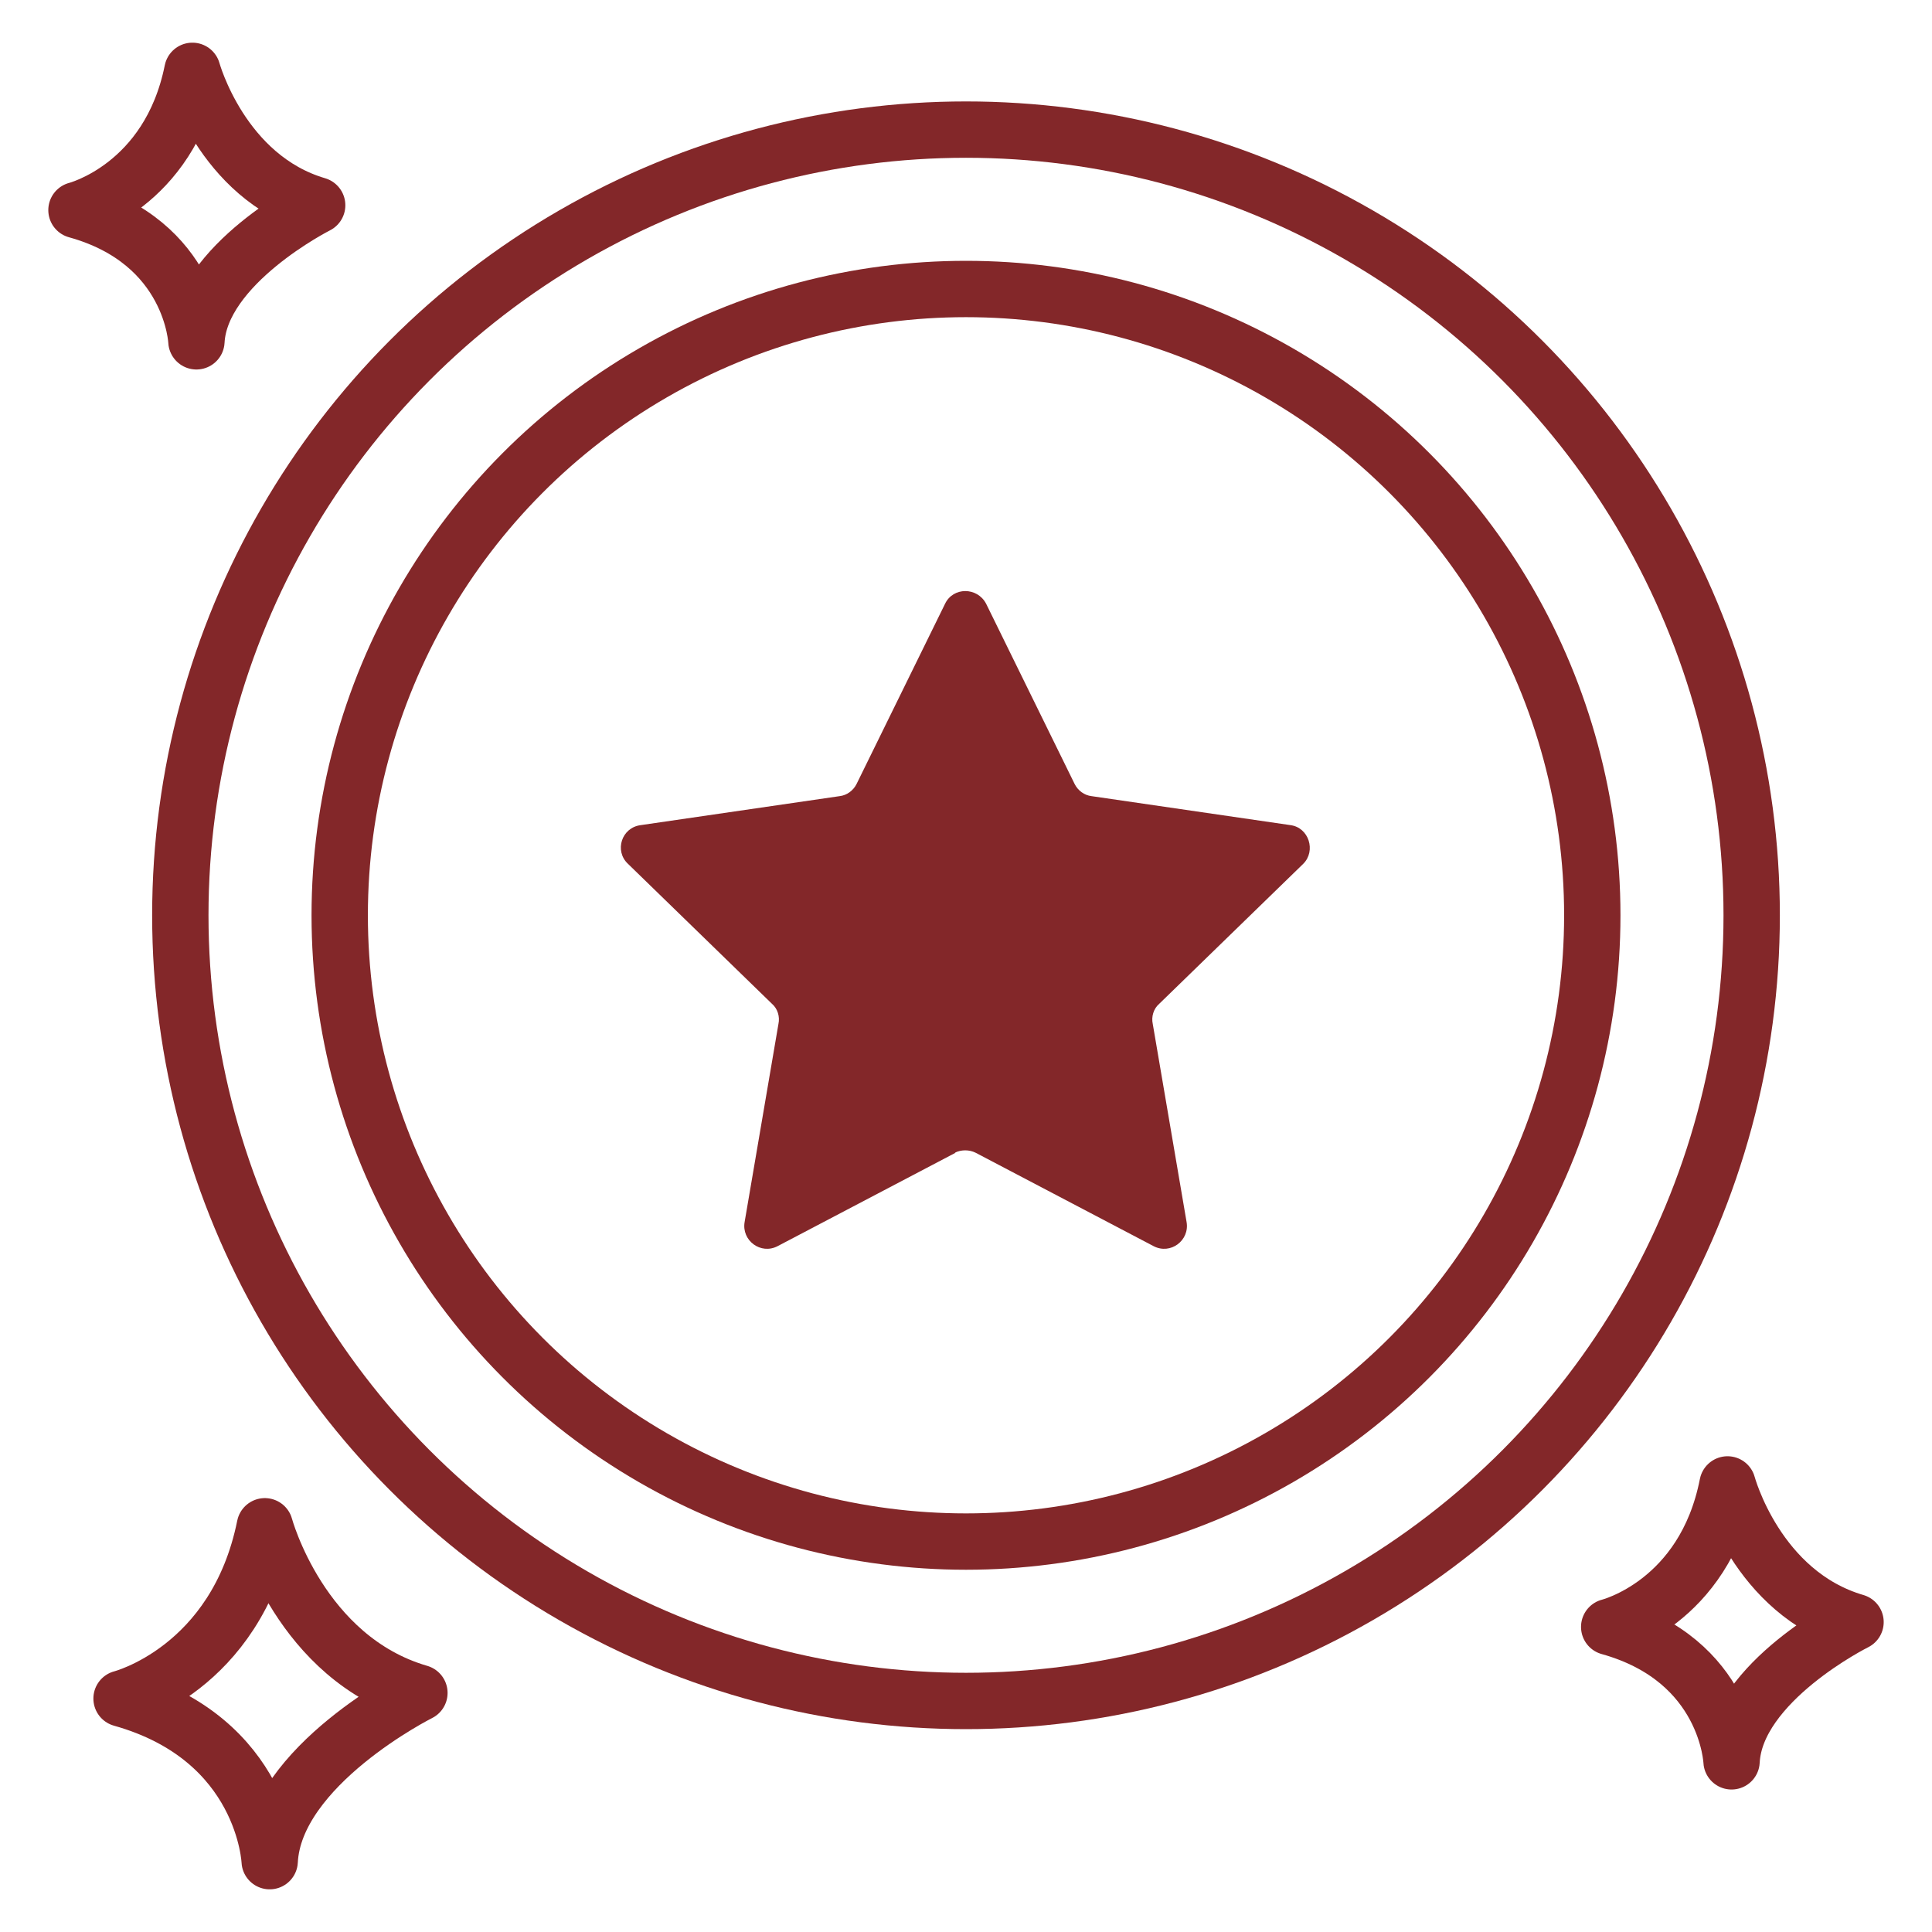
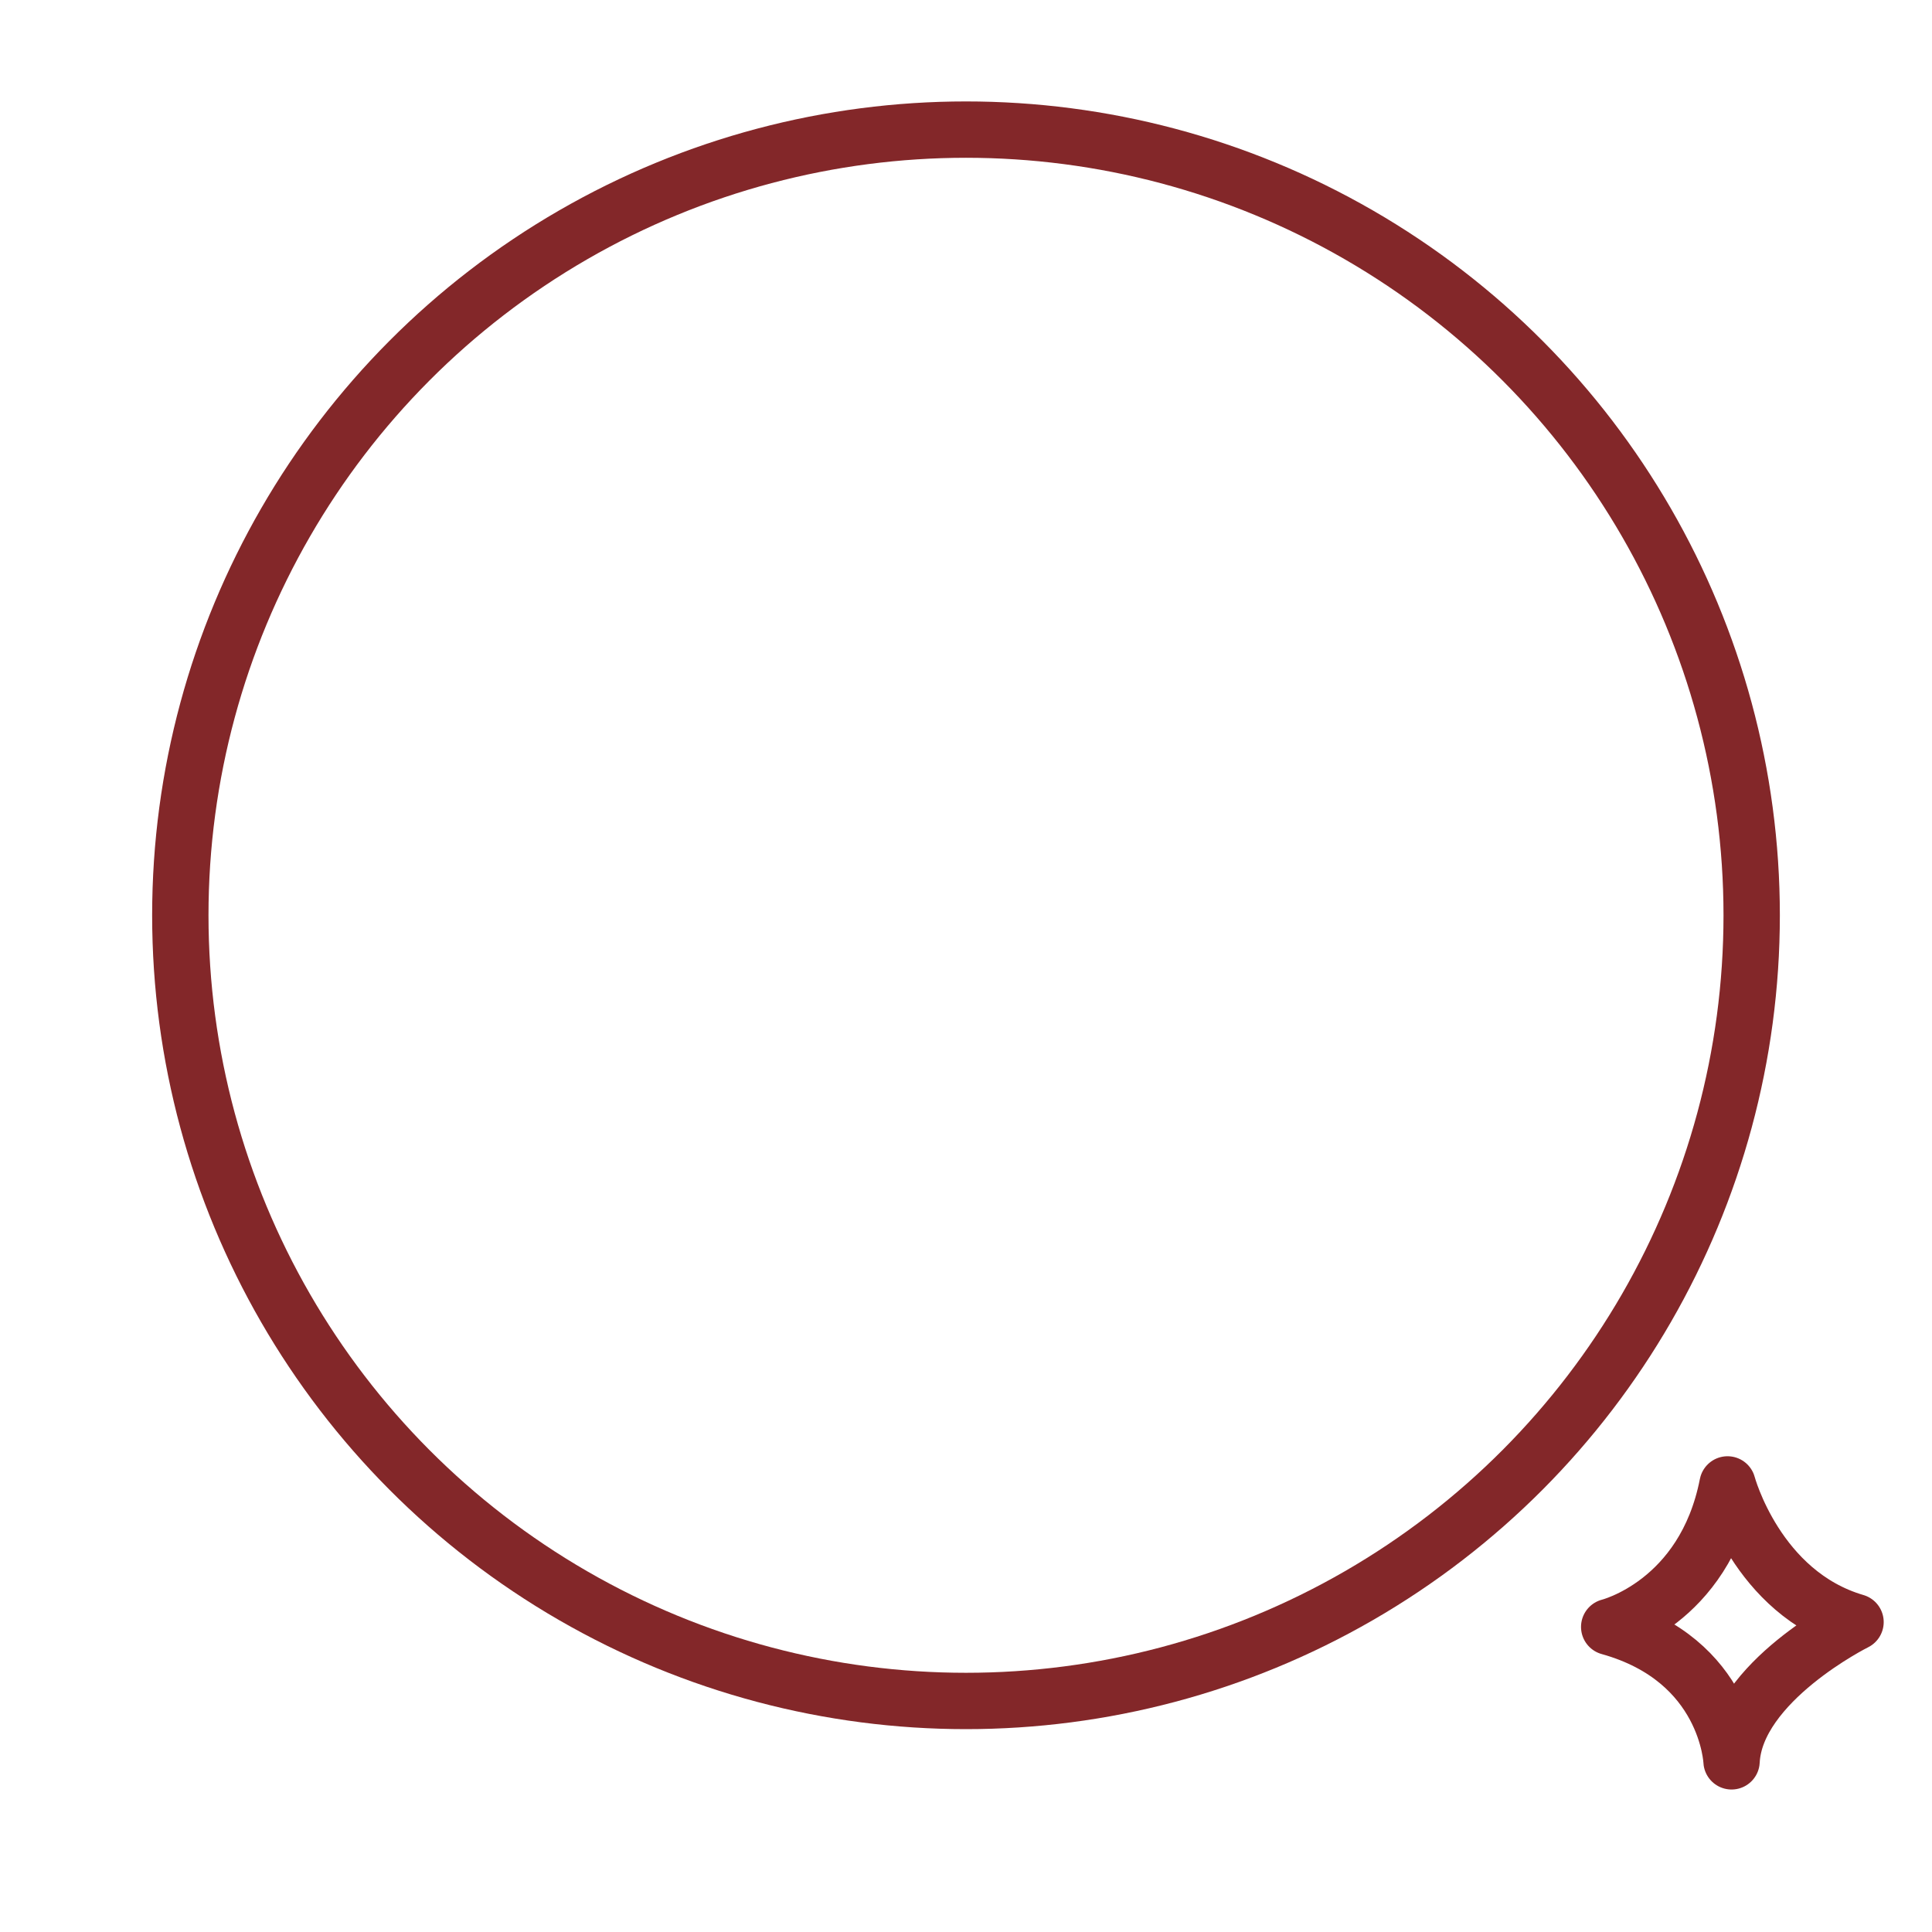
<svg xmlns="http://www.w3.org/2000/svg" id="Layer_1" data-name="Layer 1" viewBox="0 0 24 24">
  <circle cx="12" cy="11.37" r="9.76" style="fill: none; stroke: #832729; stroke-linecap: round; stroke-linejoin: round; stroke-width: .7px;" />
-   <circle cx="12" cy="11.37" r="7.78" style="fill: none; stroke: #832729; stroke-linecap: round; stroke-linejoin: round; stroke-width: .7px;" />
-   <path d="m11.87,14.32l-2.21,1.16c-.21.11-.45-.07-.41-.3l.42-2.46c.02-.09-.01-.19-.08-.25l-1.79-1.74c-.17-.16-.08-.45.16-.48l2.47-.36c.09-.01.17-.07.21-.15l1.1-2.24c.1-.21.4-.21.51,0l1.1,2.24c.04.08.12.14.21.15l2.47.36c.23.03.32.32.16.48l-1.79,1.74c-.07.06-.1.16-.08.25l.42,2.46c.04.23-.2.41-.41.3l-2.21-1.16c-.08-.04-.18-.04-.26,0Z" style="fill: #832729; stroke-width: 0px;" />
-   <path d="m19.99,20.21s1.18-.29,1.47-1.77c0,0,.36,1.35,1.59,1.71,0,0-1.49.74-1.54,1.73,0,0-.05-1.26-1.52-1.67Z" style="fill: none; stroke: #832729; stroke-linecap: round; stroke-linejoin: round; stroke-width: .7px;" />
-   <path d="m.95,2.61s1.15-.29,1.44-1.73c0,0,.36,1.32,1.55,1.67,0,0-1.45.73-1.5,1.69,0,0-.05-1.23-1.49-1.63Z" style="fill: none; stroke: #832729; stroke-linecap: round; stroke-linejoin: round; stroke-width: .7px;" />
-   <path d="m1.51,21.1s1.42-.36,1.78-2.14c0,0,.44,1.64,1.92,2.07,0,0-1.8.9-1.86,2.09,0,0-.06-1.52-1.84-2.02Z" style="fill: none; stroke: #832729; stroke-linecap: round; stroke-linejoin: round; stroke-width: .7px;" />
+   <path d="m19.99,20.21s1.18-.29,1.47-1.77c0,0,.36,1.35,1.59,1.71,0,0-1.49.74-1.54,1.73,0,0-.05-1.26-1.52-1.67" style="fill: none; stroke: #832729; stroke-linecap: round; stroke-linejoin: round; stroke-width: .7px;" />
</svg>